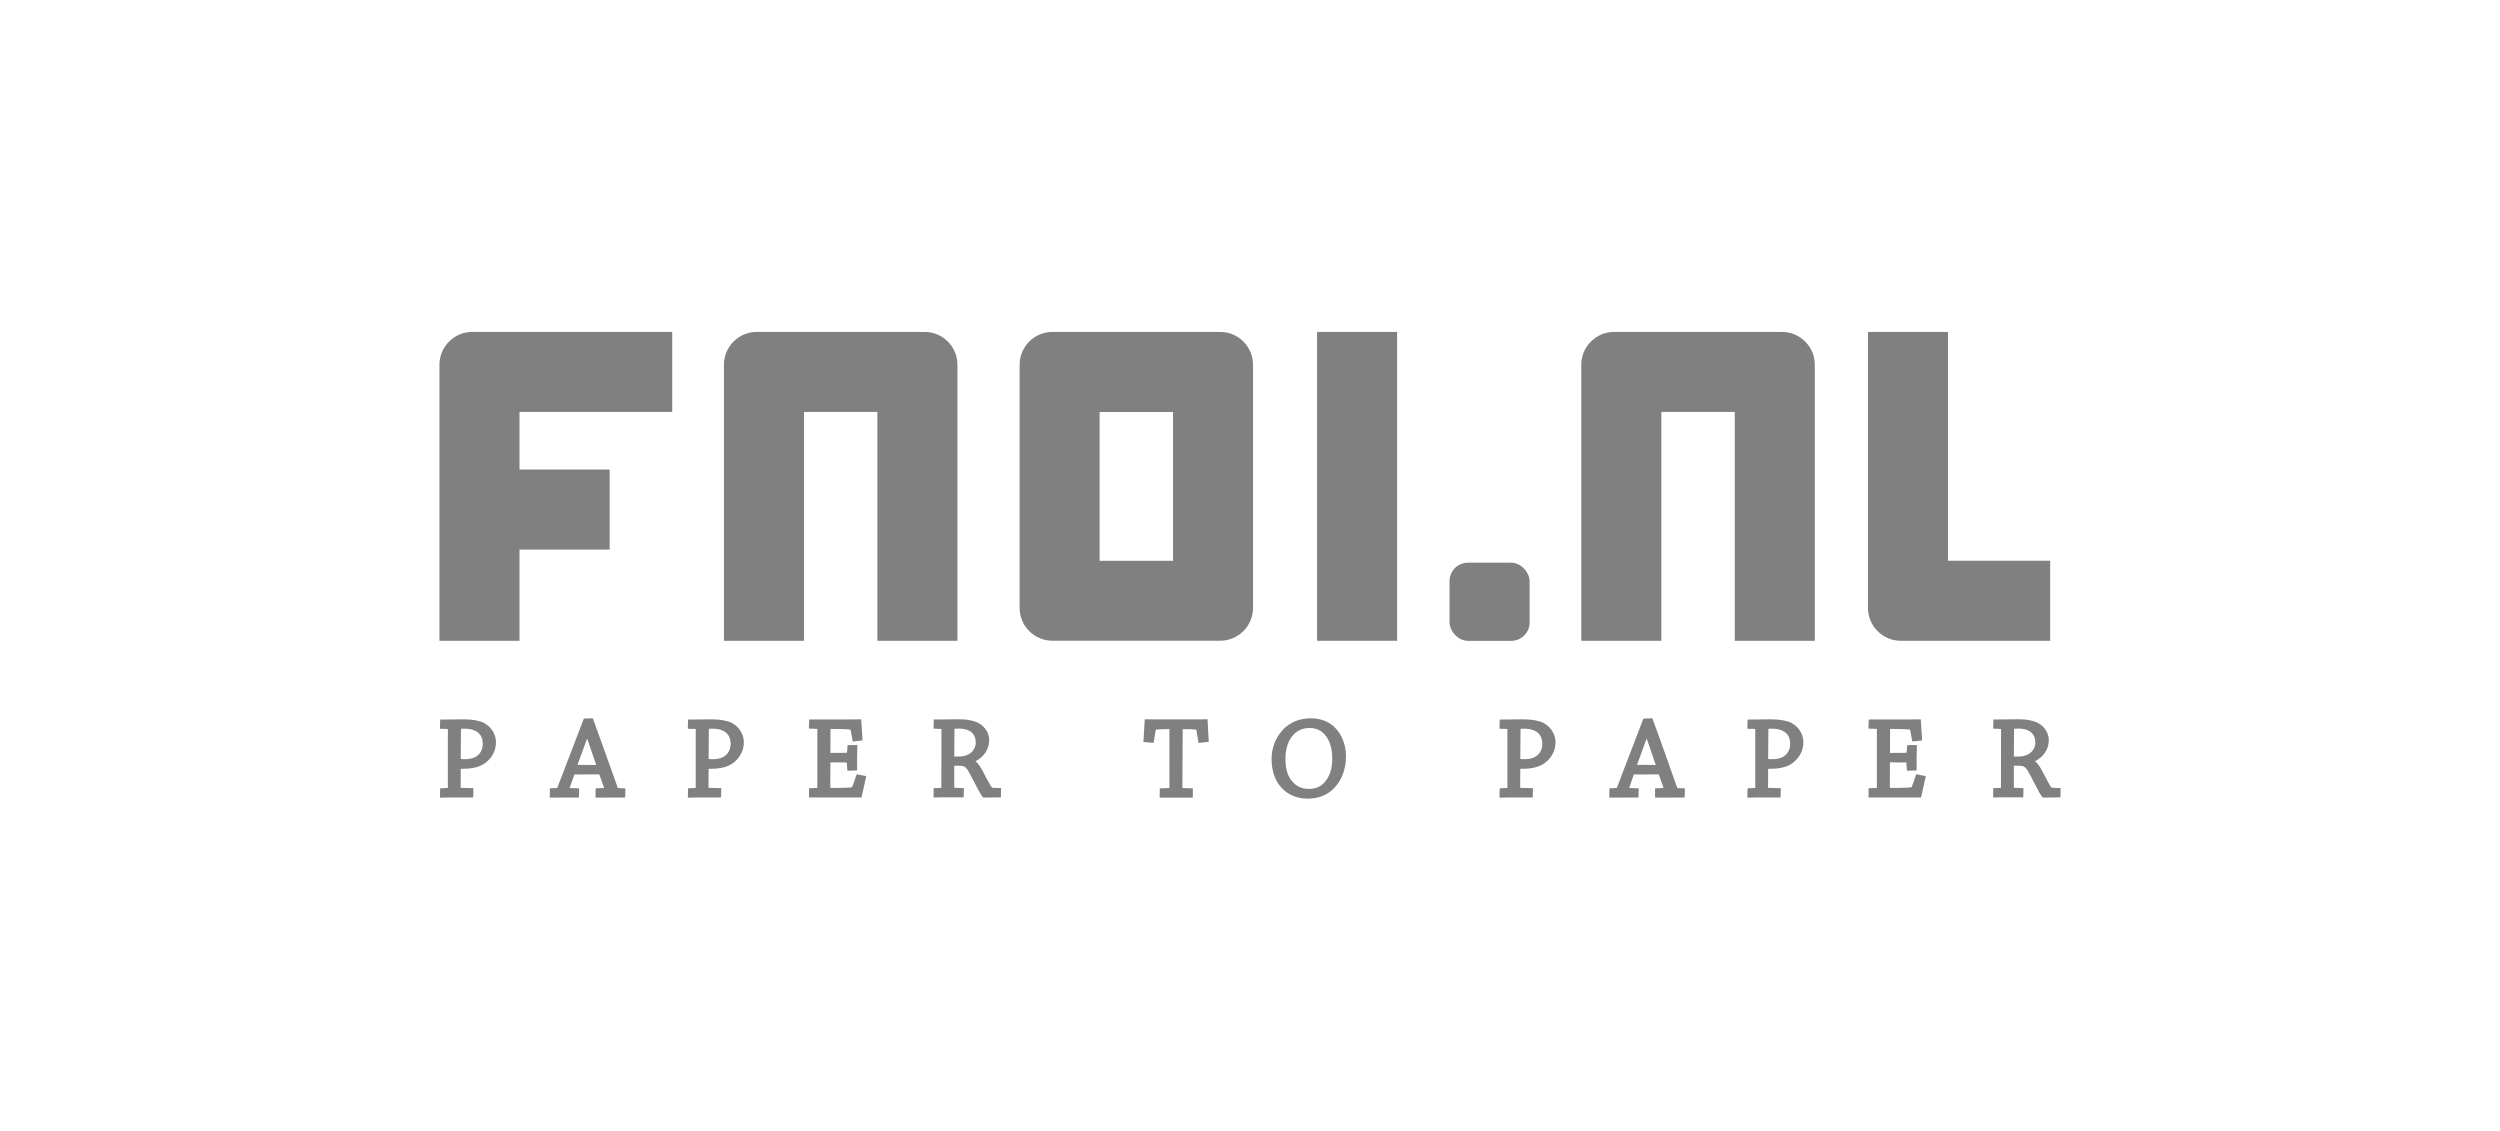
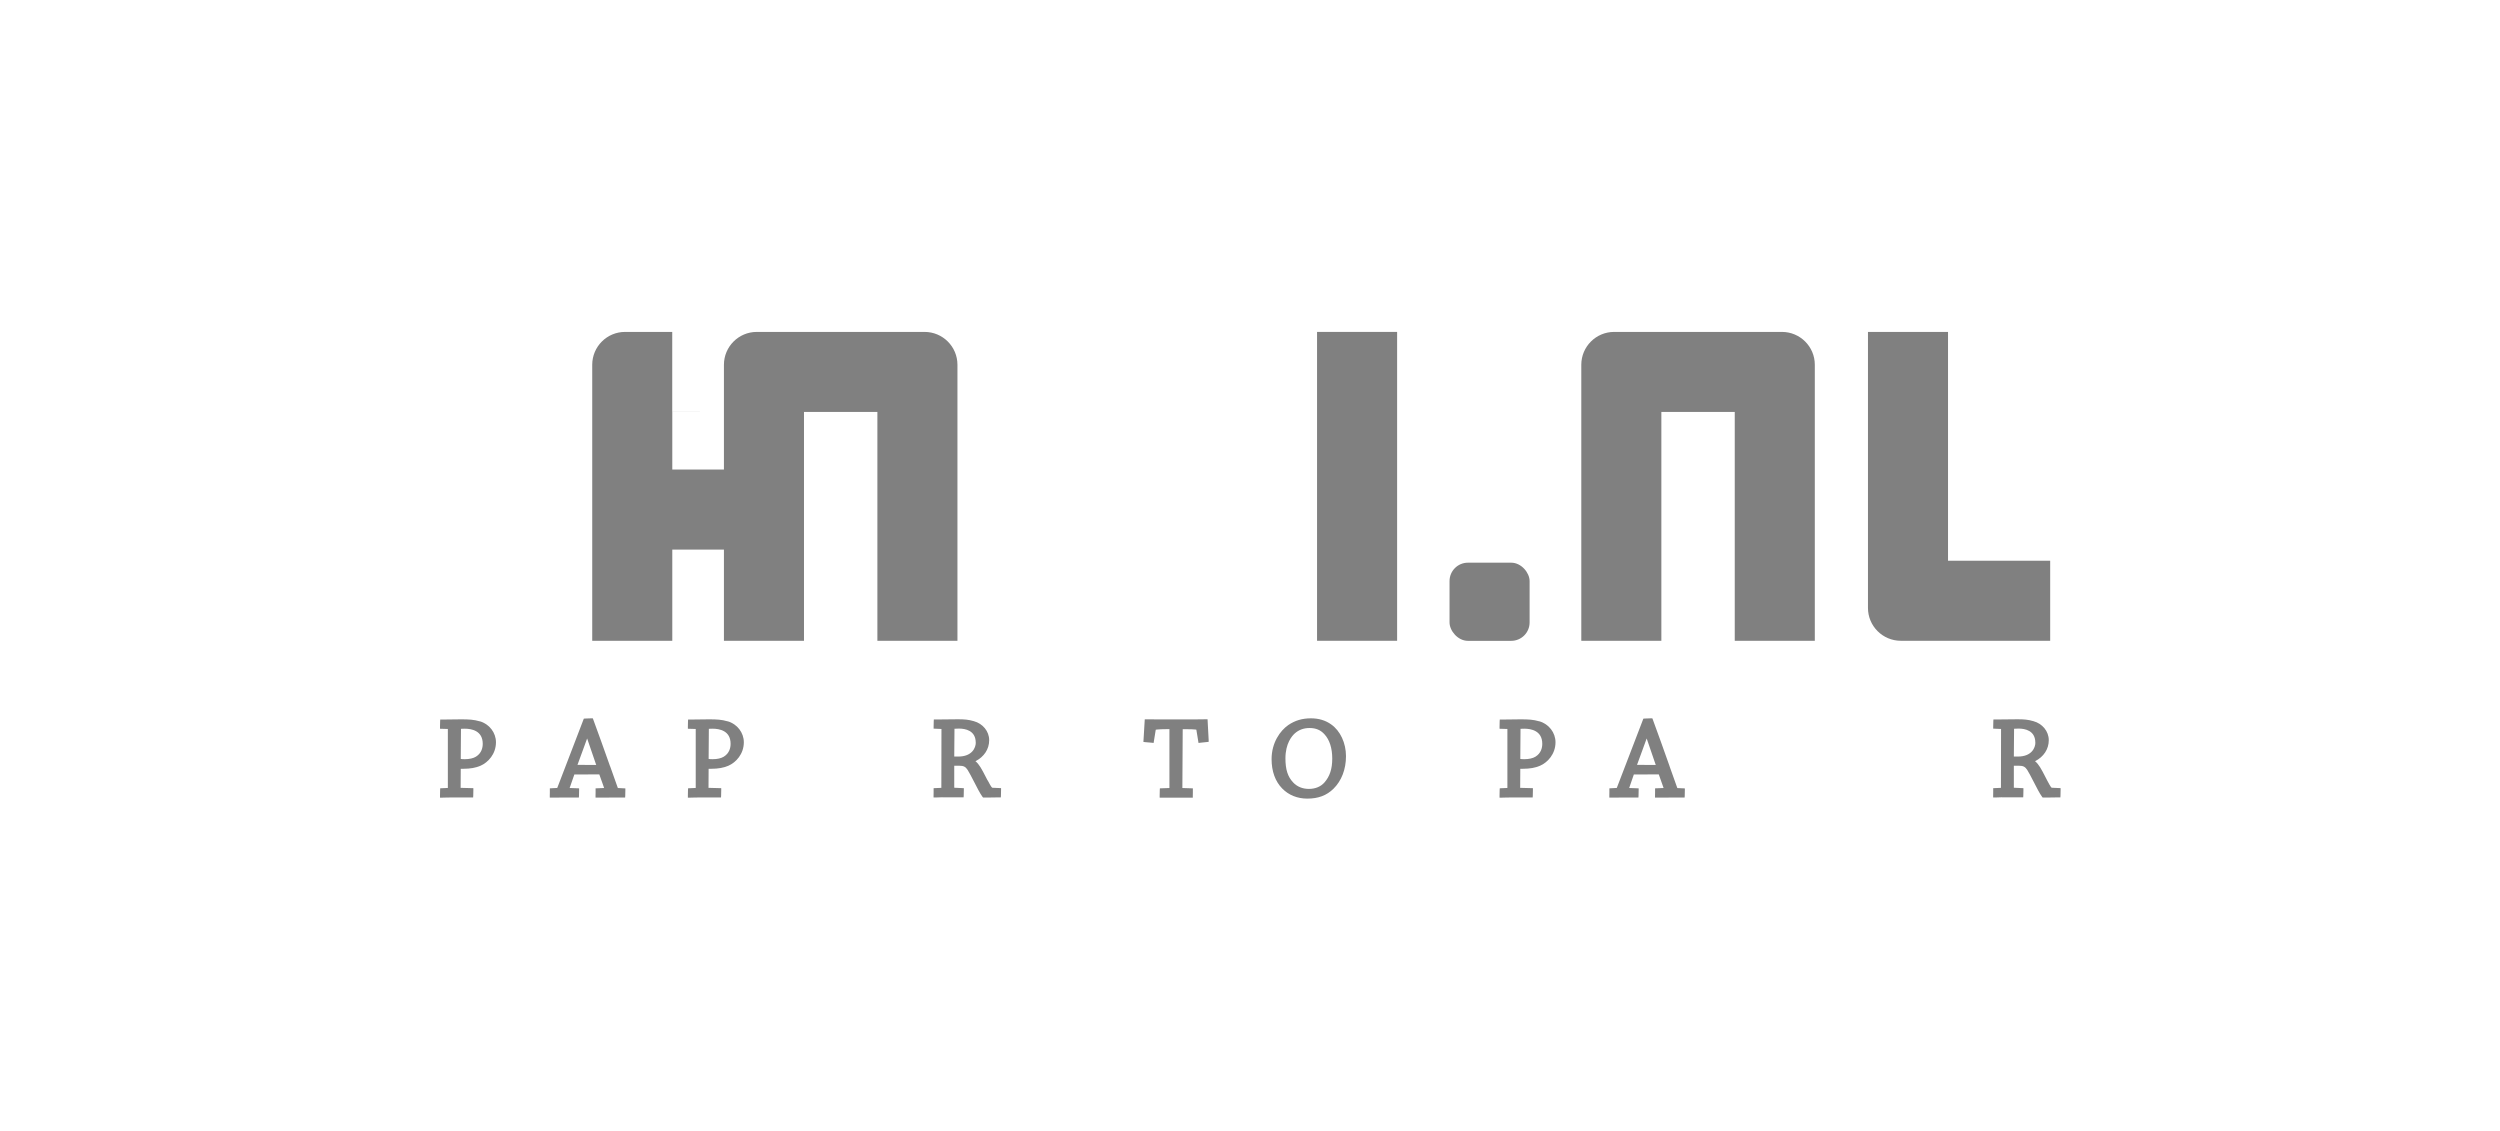
<svg xmlns="http://www.w3.org/2000/svg" id="Laag_1" data-name="Laag 1" viewBox="0 0 445.9 201.64">
  <g>
    <path d="m85.58,128.66c-1.1-.32-1.92-.36-3.39-.36-1.18,0-2.4.02-3.34.04h-.33s-.02.33-.02.33c-.02.31-.02.65-.02.96v.35l1.4.04v10.52l-1.36.06-.02.32c-.02.31-.02.65-.02.98v.37h.37c.68-.03,1.47-.03,2.17-.03h3.37l.02-.33c.02-.31.02-.67.02-.98v-.35l-2.27-.06.02-3.4c.15,0,.32,0,.5,0,1.2,0,2.19-.18,3.02-.54,1.37-.59,2.76-2.11,2.76-4.19,0-1.71-1.18-3.25-2.88-3.74Zm-2.68,6.75c-.38,0-.6-.02-.72-.05l.04-5.37c.13-.01.35-.02.68-.02,1.19,0,3.2.35,3.2,2.69,0,.71-.21,1.68-1.21,2.3-.46.29-1.18.45-1.98.45Z" fill="gray" stroke-width="0" />
    <path d="m108.81,136.67c-1.03-2.9-2.09-5.9-2.99-8.32l-.09-.23h-.25c-.44,0-.9.02-1.13.04l-.22.02-.08.21c-.63,1.63-1.36,3.54-2.1,5.48-.88,2.32-1.78,4.68-2.56,6.67l-1.32.07v.34c0,.15,0,.3,0,.45,0,.17-.01.34-.01.5v.36h.36c.27,0,.57,0,.87,0,.31,0,.62-.01.92-.01h3.04l.02-.33c.02-.31.02-.67.02-.96v-.35l-1.69-.06.13-.37c.23-.67.49-1.39.71-2.04l4.45-.02c.2.54.41,1.16.63,1.76l.23.67-1.52.06v.34c0,.15,0,.3,0,.45,0,.17-.01.34-.01.5v.36h.36c.39,0,.81,0,1.25,0,.47,0,.95-.01,1.43-.01h2.24l.02-.33c.02-.31.02-.67.02-.96v-.34l-1.34-.07c-.42-1.18-.89-2.5-1.37-3.86Zm-2.47-.23l-3.34-.02c.3-.82.63-1.72.96-2.62.26-.7.51-1.41.76-2.09.53,1.53,1.12,3.23,1.62,4.73Z" fill="gray" stroke-width="0" />
    <path d="m129.79,128.66c-1.1-.32-1.92-.36-3.39-.36-1.18,0-2.4.02-3.34.04h-.33s-.02.33-.02.33c-.02.31-.02.65-.02.96v.35l1.4.04v10.52l-1.36.06-.02.32c-.02.31-.02.65-.02.98v.37h.37c.68-.03,1.47-.03,2.17-.03h3.37l.02-.33c.02-.31.02-.67.02-.98v-.35l-2.27-.06.02-3.4c.15,0,.32,0,.5,0,1.2,0,2.19-.18,3.02-.54,1.37-.59,2.76-2.11,2.76-4.19,0-1.71-1.18-3.25-2.88-3.74Zm-2.68,6.75c-.38,0-.6-.02-.72-.05l.04-5.37c.13-.01.35-.02.68-.02,1.19,0,3.2.35,3.2,2.69,0,.71-.21,1.68-1.21,2.3-.46.29-1.18.45-1.98.45Z" fill="gray" stroke-width="0" />
-     <path d="m153.1,138.15l-.3-.05-.75,2.13c-.02.06-.07.17-.11.18-.28.07-1.34.13-3.07.13-.16,0-.6,0-.78-.03,0,0,0,0,0-.01l.02-4.52c1.05,0,1.97,0,2.79.02.12,0,.15.02.13.05l.11,1.41h.33c.35,0,.73-.02,1.06-.04l.34-.02v-2.19c.01-.33.02-.66.02-.98,0-.33.01-.65.02-.97v-.37s-1.72,0-1.72,0l-.13,1.36s-.03.02-.13.02c-.98.02-1.84.02-2.82.02l.02-4.28h.25c1.34,0,2.67.04,3.17.1.12.02.16.04.16.05l.38,2.08.31-.02c.3-.02.59-.05.86-.09l.57-.07v-.33c-.05-1.05-.12-2.09-.2-3.1l-.03-.33h-.33c-.45,0-.92,0-1.77.02h-7.16l-.02.33c-.02.31-.04.65-.04.96v.34l1.5.06v10.52l-1.48.06v1.65h.36c.35,0,.72,0,1.11,0,.41,0,.84-.01,1.29-.01,1.73,0,3.42,0,4.67.01h1.93s.06-.27.06-.27c.24-1.06.49-2.14.71-3.19l.07-.35-.54-.11c-.27-.05-.59-.12-.89-.17Z" fill="gray" stroke-width="0" />
    <path d="m176.14,139.19l-.35-.68c-.68-1.32-1.15-2.22-1.81-2.74,1.54-.78,2.45-2.15,2.45-3.75s-1.15-2.96-2.73-3.39c-1-.29-1.67-.34-2.88-.34-1.36,0-2.79.02-3.93.04h-.33s-.02.33-.02.33c-.02.31-.02.65-.02.96v.34l1.4.06-.02,10.5-1.38.06v.34c0,.15,0,.3,0,.45,0,.17-.01.34-.01.5v.37h.37c.67-.03,1.46-.05,2.2-.03h2.79l.02-.33c.02-.31.02-.67.02-.96v-.34l-1.71-.08v-3.92c.16,0,.42-.01.82-.01.91,0,1.21.21,1.59.79.28.43.67,1.21,1.1,2.03.54,1.06,1.1,2.16,1.52,2.72l.11.14h.18c.13,0,.35,0,.57,0,.26,0,.54-.01.76-.01.41-.02.95-.02,1.31-.02h.35l.02-.33c.02-.31.02-.67.02-.98v-.34l-1.58-.07c-.16-.08-.63-.98-.81-1.32Zm-2.1-6.74c0,.92-.66,2.49-3.12,2.49-.26,0-.53,0-.72,0l.04-4.96c.15-.02.39-.03.8-.03,1.12,0,2.99.33,2.99,2.51Z" fill="gray" stroke-width="0" />
    <path d="m215.4,128.63l-.02-.34h-.34c-.45,0-.94,0-1.77.02h-6.89c-.48,0-.91,0-1.26-.01-.24,0-.45,0-.61,0h-.33l-.02.33c-.04.56-.07,1.13-.1,1.7-.03.55-.06,1.11-.1,1.66l-.02.34.34.04c.19.02.38.04.58.05.19.02.38.03.56.05l.34.04.38-2.35s.04-.03.22-.04c.42-.04.82-.07,2.22-.08v10.51l-1.7.06-.02.32c-.02.31-.02.65-.02.98v.36h.36c.43,0,.88,0,1.32,0,.89-.01,1.76-.01,2.67,0,.43,0,.85,0,1.2,0h.36v-.36c0-.15,0-.32.01-.48,0-.17,0-.33,0-.47v-.35l-1.87-.06.06-10.49c1.43,0,1.78,0,2.29.06.13,0,.17.03.15.07l.38,2.32.62-.07c.3-.03.59-.06.86-.09l.33-.04v-.33c-.05-1.12-.11-2.24-.18-3.34Z" fill="gray" stroke-width="0" />
    <path d="m237.42,129.2c-1.01-.72-2.22-1.08-3.6-1.08-1.55,0-2.83.38-4.04,1.2-1.44,1-2.98,3.13-2.98,6.08,0,2.16.65,3.97,1.89,5.23,1.16,1.19,2.71,1.81,4.48,1.81,1.96,0,3.44-.56,4.66-1.75,1.44-1.41,2.24-3.47,2.24-5.82s-1.02-4.53-2.65-5.67Zm-3.96,11.51c-1.14,0-2.11-.4-2.81-1.15-.97-1.02-1.38-2.31-1.38-4.3,0-2.67,1.17-4,1.67-4.45.72-.64,1.6-.96,2.63-.96,1.14,0,1.99.36,2.68,1.14.89.97,1.37,2.46,1.37,4.31s-.44,3.18-1.4,4.27c-.64.73-1.62,1.14-2.76,1.14Z" fill="gray" stroke-width="0" />
    <path d="m274.56,128.66c-1.1-.32-1.92-.36-3.39-.36-1.18,0-2.4.02-3.34.04h-.33s-.02.33-.02.33c-.02.31-.02.65-.02.96v.35l1.4.04v10.52l-1.36.06-.02.32c-.02.31-.02.65-.02.98v.37h.37c.68-.03,1.47-.03,2.17-.03h3.37l.02-.33c.02-.31.02-.67.02-.98v-.35l-2.27-.06.02-3.4c.15,0,.32,0,.5,0,1.2,0,2.19-.18,3.02-.54,1.37-.59,2.76-2.11,2.76-4.19,0-1.71-1.18-3.25-2.88-3.74Zm-2.68,6.75c-.38,0-.6-.02-.72-.05l.04-5.37c.13-.01.35-.02.68-.02,1.19,0,3.2.35,3.2,2.69,0,.71-.21,1.68-1.21,2.3-.46.29-1.18.45-1.98.45Z" fill="gray" stroke-width="0" />
    <path d="m297.79,136.67c-1.03-2.9-2.09-5.9-2.99-8.32l-.09-.23h-.25c-.44,0-.9.02-1.13.04l-.22.02-.08.21c-.63,1.63-1.36,3.54-2.1,5.48-.88,2.32-1.78,4.68-2.56,6.67l-1.32.07v.34c0,.15,0,.3,0,.45,0,.17-.01.34-.01.5v.36h.36c.27,0,.57,0,.87,0,.31,0,.62-.01.92-.01h3.04l.02-.33c.02-.31.02-.67.02-.96v-.35l-1.69-.06.12-.35c.24-.68.49-1.41.71-2.06l4.45-.02c.2.54.42,1.17.63,1.78l.23.65-1.52.06v.34c0,.15,0,.3,0,.45,0,.17-.01.34-.01.5v.36h.36c.39,0,.82,0,1.25,0,.47,0,.95-.01,1.43-.01h2.24l.02-.33c.02-.31.02-.67.02-.96v-.34l-1.34-.06c-.42-1.18-.89-2.5-1.38-3.87Zm-2.47-.23l-3.34-.02c.3-.82.63-1.72.96-2.62.26-.7.51-1.41.76-2.09.53,1.53,1.12,3.23,1.62,4.73Z" fill="gray" stroke-width="0" />
-     <path d="m318.77,128.66c-1.1-.32-1.92-.36-3.39-.36-1.18,0-2.4.02-3.34.04h-.33s-.02.33-.02.33c-.02.31-.02.65-.02.96v.35l1.4.04v10.52l-1.36.06-.02.32c-.02.31-.02.65-.02.98v.37h.37c.68-.03,1.47-.03,2.17-.03h3.37l.02-.33c.02-.31.02-.67.02-.98v-.35l-2.27-.06.02-3.4c.15,0,.32,0,.5,0,1.2,0,2.19-.18,3.02-.54,1.37-.59,2.76-2.11,2.76-4.19,0-1.71-1.18-3.25-2.88-3.74Zm-2.68,6.75c-.38,0-.6-.02-.72-.05l.04-5.37c.13-.01.35-.02.68-.02,1.19,0,3.2.35,3.2,2.69,0,.71-.21,1.68-1.21,2.3-.46.29-1.18.45-1.98.45Z" fill="gray" stroke-width="0" />
-     <path d="m342.08,138.15l-.3-.05-.75,2.13c-.02.06-.07.17-.11.18-.28.07-1.34.13-3.07.13-.16,0-.6,0-.78-.03,0,0,0,0,0-.01l.02-4.52c1.05,0,1.96,0,2.79.02.12,0,.15.02.13.05l.11,1.41h.33c.35,0,.73-.02,1.06-.04l.34-.02v-2.19c0-.33.02-.66.02-.98,0-.33,0-.65.02-.97v-.37s-1.71,0-1.71,0l-.13,1.36s-.03.02-.13.02c-.98.02-1.84.02-2.82.02l.02-4.28h.25c1.34,0,2.67.04,3.16.1.12.02.16.04.16.05l.38,2.08.31-.02c.3-.02.59-.05.86-.09l.57-.07v-.33c-.05-1.05-.12-2.09-.2-3.1l-.03-.33h-.33c-.45,0-.92,0-1.77.02h-7.16l-.02.33c-.02.31-.04.65-.04.96v.34l1.5.06v10.52l-1.48.06v1.65h.36c.35,0,.73,0,1.11,0,.41,0,.85-.01,1.29-.01,1.73,0,3.42,0,4.67.01h1.93s.06-.27.06-.27c.24-1.06.49-2.14.71-3.19l.08-.35-.54-.11c-.27-.05-.58-.12-.88-.17Z" fill="gray" stroke-width="0" />
    <path d="m365.94,140.51c-.16-.08-.63-.98-.81-1.32l-.35-.68c-.68-1.32-1.15-2.22-1.81-2.74,1.54-.78,2.45-2.15,2.45-3.75s-1.15-2.96-2.73-3.39c-1-.29-1.67-.34-2.88-.34-1.36,0-2.79.02-3.93.04h-.33s-.02.33-.02.33c-.02.31-.02.65-.02.96v.34l1.4.06-.02,10.5-1.38.06v.34c0,.15,0,.3,0,.45,0,.17-.01.34-.01.5v.37h.37c.67-.03,1.43-.05,2.2-.03h2.79l.02-.33c.02-.31.02-.67.02-.96v-.34l-1.71-.08v-3.92c.16,0,.42-.01.82-.01.91,0,1.21.21,1.59.79.28.43.67,1.21,1.1,2.03.54,1.06,1.1,2.16,1.52,2.72l.11.14h.18c.13,0,.35,0,.57,0,.26,0,.54-.01.76-.01.42-.02,1.01,0,1.32-.02h.33l.02-.33c.02-.31.02-.67.02-.98v-.34l-1.58-.07Zm-2.91-8.06c0,.92-.66,2.49-3.12,2.49-.26,0-.53,0-.72,0l.04-4.96c.15-.02.39-.03.8-.03,1.12,0,2.99.33,2.99,2.51Z" fill="gray" stroke-width="0" />
  </g>
  <g>
    <path d="m156.48,59.2h-13.09s0,0,0,0h-8.41c-3.24,0-5.86,2.63-5.86,5.86v49.23h14.28v-40.82h13.09v40.82h14.28v-49.23c0-3.24-2.63-5.86-5.86-5.86h-8.41Z" fill="gray" stroke-width="0" />
-     <path d="m119.9,73.48v-14.28s-27.25,0-27.25,0h0s-8.41,0-8.41,0c-3.24,0-5.86,2.63-5.86,5.86v49.23h14.28v-16.26h16.08v-14.28h-16.08v-10.28h27.25Z" fill="gray" stroke-width="0" />
+     <path d="m119.9,73.48v-14.28h0s-8.41,0-8.41,0c-3.24,0-5.86,2.63-5.86,5.86v49.23h14.28v-16.26h16.08v-14.28h-16.08v-10.28h27.25Z" fill="gray" stroke-width="0" />
    <path d="m309.4,59.2h-13.09s0,0,0,0h-8.41c-3.24,0-5.86,2.63-5.86,5.86v49.23h14.28v-40.82h13.09v40.82h14.28v-49.23c0-3.24-2.63-5.86-5.86-5.86h-8.41Z" fill="gray" stroke-width="0" />
-     <path d="m209.22,59.2h-13.09s0,0,0,0h-8.41c-3.24,0-5.86,2.63-5.86,5.86v43.36c0,3.24,2.63,5.86,5.86,5.86h8.41s13.09,0,13.09,0h0s8.41,0,8.41,0c3.24,0,5.86-2.63,5.86-5.86v-43.36c0-3.24-2.63-5.86-5.86-5.86h-8.41Zm-13.09,40.82v-26.54h13.09v26.54h-13.09Z" fill="gray" stroke-width="0" />
    <rect x="234.91" y="59.2" width="14.28" height="55.09" fill="gray" stroke-width="0" />
    <rect x="258.54" y="100.36" width="14.28" height="13.94" rx="3.28" ry="3.28" fill="gray" stroke-width="0" />
    <path d="m365.67,114.29v-14.28h-18.22v-40.81h-14.28v49.23c0,3.24,2.63,5.86,5.86,5.86h8.41s18.22,0,18.22,0Z" fill="gray" stroke-width="0" />
  </g>
</svg>